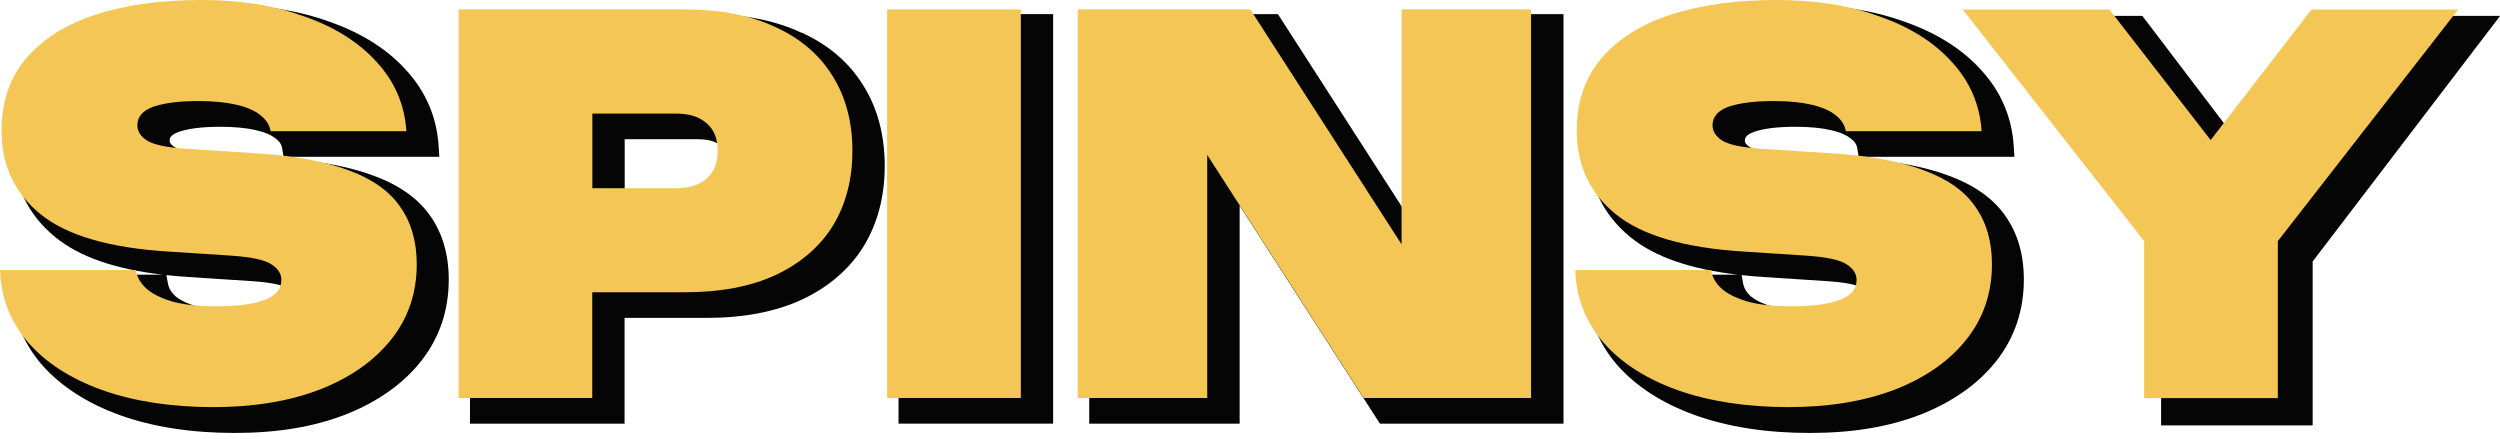
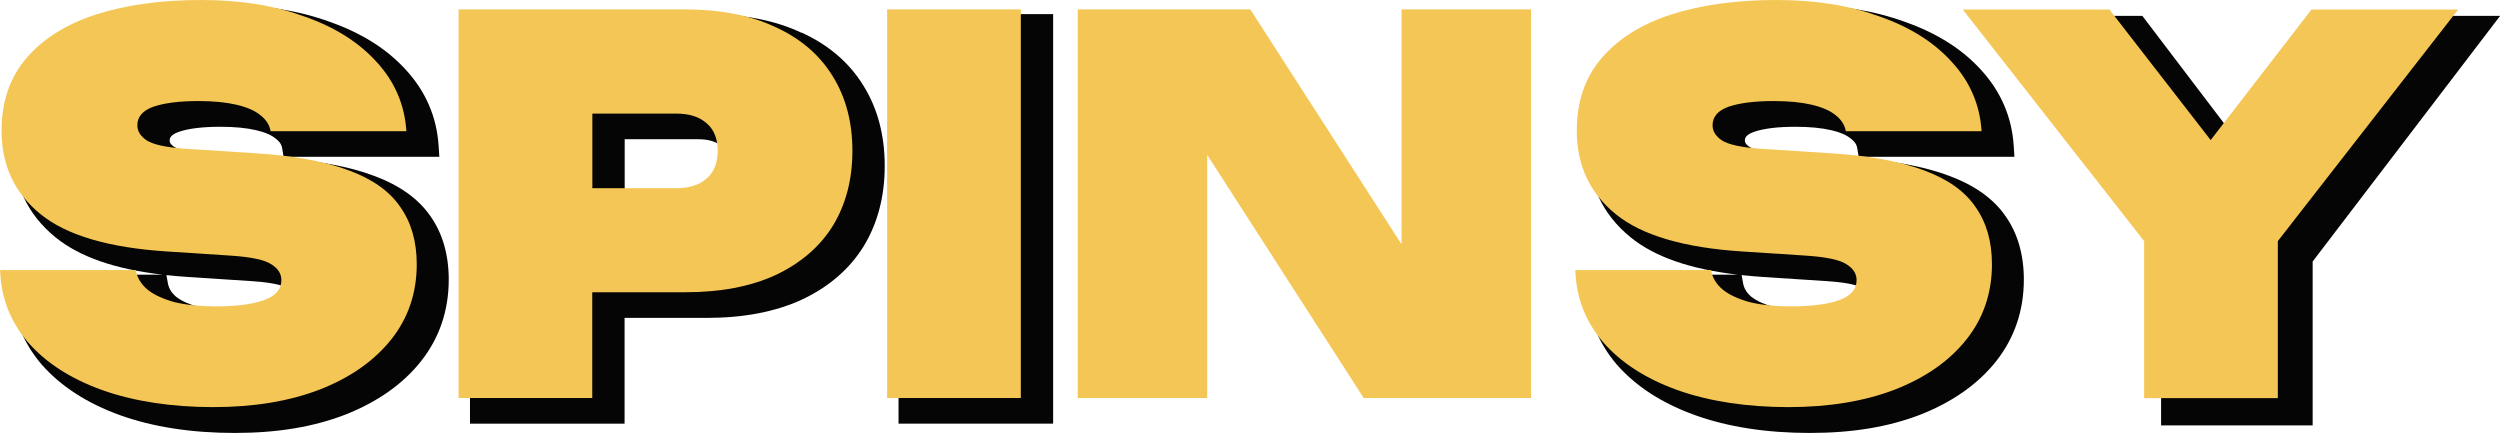
<svg xmlns="http://www.w3.org/2000/svg" width="239" height="42" viewBox="0 0 239 42" fill="none">
  <path d="M35.78 16.82C33.45 15.93 30.39 15.36 26.68 15.12L19.76 14.68C17.69 14.52 16.93 14.21 16.67 14.05C16.22 13.75 16.22 13.53 16.22 13.45C16.22 13.28 16.22 12.92 17.08 12.61C18.03 12.28 19.37 12.12 21.07 12.12C22.41 12.12 23.55 12.23 24.46 12.44C25.3 12.63 25.93 12.9 26.36 13.25C26.83 13.61 26.94 13.94 26.97 14.15L27.11 14.99H42L41.93 13.92C41.75 11.19 40.71 8.77 38.85 6.73C37.06 4.73 34.6 3.17 31.56 2.1C28.59 1.01 25.14 0.45 21.31 0.45C17.48 0.45 13.91 0.93 10.94 1.89C7.94 2.87 5.55 4.37 3.85 6.35C2.11 8.38 1.23 10.93 1.23 13.94C1.23 17.54 2.6 20.49 5.31 22.69C7.6 24.55 10.97 25.73 15.57 26.26H1.05L1.08 27.29C1.15 30.12 2.12 32.65 3.95 34.81C5.78 36.91 8.32 38.56 11.5 39.7C14.63 40.82 18.31 41.39 22.44 41.39C26.57 41.39 30 40.8 33.01 39.64C36.1 38.42 38.54 36.7 40.26 34.52C42.01 32.3 42.9 29.68 42.9 26.72C42.9 24.34 42.3 22.29 41.14 20.65C40 19 38.19 17.71 35.76 16.81L35.78 16.82ZM27.51 27.57C27.99 27.87 27.99 28.11 27.99 28.21C27.99 28.4 27.99 28.84 26.96 29.2C25.99 29.55 24.55 29.73 22.7 29.73C21.27 29.73 20.03 29.61 19.05 29.37C18.09 29.11 17.35 28.77 16.85 28.38C16.4 28 16.14 27.58 16.05 27.08L15.91 26.3C16.57 26.37 17.26 26.43 17.98 26.48L24.12 26.88C26.51 27.04 27.27 27.4 27.52 27.57H27.51Z" fill="#050505" />
  <path d="M100.68 1.35H85.9V40.5H100.68V1.35Z" fill="#050505" />
  <path d="M186.37 16.82C184.04 15.93 180.98 15.36 177.27 15.12L170.35 14.68C168.28 14.52 167.52 14.21 167.26 14.05C166.81 13.75 166.81 13.53 166.81 13.45C166.81 13.28 166.81 12.92 167.67 12.61C168.62 12.28 169.96 12.12 171.65 12.12C172.99 12.12 174.13 12.23 175.04 12.44C175.88 12.63 176.51 12.9 176.94 13.25C177.41 13.61 177.52 13.94 177.55 14.15L177.69 14.99H192.58L192.51 13.92C192.33 11.19 191.29 8.77 189.43 6.73C187.64 4.73 185.18 3.17 182.14 2.1C179.17 1.01 175.72 0.45 171.89 0.45C168.06 0.45 164.49 0.93 161.52 1.89C158.52 2.87 156.13 4.37 154.43 6.35C152.69 8.38 151.81 10.93 151.81 13.94C151.81 17.54 153.18 20.49 155.89 22.69C158.18 24.55 161.55 25.73 166.15 26.26H151.63L151.66 27.29C151.73 30.12 152.7 32.65 154.53 34.81C156.35 36.91 158.89 38.56 162.08 39.7C165.21 40.82 168.89 41.39 173.02 41.39C177.15 41.39 180.58 40.8 183.59 39.64C186.68 38.42 189.12 36.7 190.84 34.52C192.59 32.3 193.48 29.68 193.48 26.72C193.48 24.34 192.88 22.29 191.72 20.65C190.58 19 188.77 17.71 186.34 16.81L186.37 16.82ZM178.11 27.57C178.59 27.87 178.59 28.11 178.59 28.21C178.59 28.4 178.59 28.84 177.56 29.2C176.59 29.55 175.15 29.73 173.29 29.73C171.86 29.73 170.62 29.61 169.64 29.37C168.68 29.11 167.94 28.77 167.44 28.38C166.99 28 166.73 27.58 166.64 27.08L166.5 26.3C167.16 26.37 167.85 26.43 168.57 26.48L174.71 26.88C177.1 27.04 177.86 27.4 178.11 27.57Z" fill="#050505" />
  <path d="M76.62 3.13C74.12 1.95 71.08 1.35 67.58 1.35H44.93V40.5H59.71V30.39H67.58C71.08 30.39 74.12 29.81 76.62 28.66C79.2 27.46 81.19 25.75 82.55 23.57C83.9 21.37 84.58 18.78 84.58 15.86C84.58 12.94 83.9 10.36 82.55 8.2C81.2 5.99 79.2 4.28 76.62 3.11V3.13ZM59.72 13.31H66.75C67.74 13.31 68.5 13.54 69.02 14.01C69.48 14.41 69.71 15.02 69.71 15.88C69.71 16.74 69.48 17.33 69 17.76C68.5 18.21 67.74 18.44 66.75 18.44H59.72V13.31Z" fill="#050505" />
-   <path d="M135.08 21.41L122.17 1.35H104.13V40.5H118.51V19.66L131.92 40.5H149.47V1.35H135.08V21.41Z" fill="#050505" />
  <path d="M222.78 1.52L213.81 13.36L204.81 1.52H188.58L206.6 25V40.67H221.09V25L239.01 1.52H222.78Z" fill="#050505" />
  <path d="M0 25.82H12.98C13.11 26.55 13.49 27.17 14.12 27.7C14.75 28.2 15.61 28.59 16.7 28.89C17.79 29.15 19.09 29.29 20.61 29.29C22.59 29.29 24.13 29.09 25.22 28.7C26.34 28.3 26.9 27.66 26.9 26.77C26.9 26.18 26.59 25.68 25.96 25.28C25.33 24.85 24.04 24.57 22.1 24.44L15.96 24.04C10.38 23.68 6.35 22.49 3.87 20.47C1.39 18.46 0.15 15.8 0.15 12.49C0.15 9.72 0.94 7.4 2.53 5.55C4.12 3.7 6.33 2.31 9.17 1.39C12.04 0.47 15.4 0 19.23 0C23.06 0 26.26 0.53 29.14 1.59C32.05 2.61 34.34 4.07 36.03 5.95C37.75 7.83 38.69 10.03 38.85 12.54H25.87C25.77 11.95 25.44 11.43 24.88 11C24.35 10.57 23.59 10.24 22.6 10.01C21.61 9.78 20.4 9.66 18.98 9.66C17.16 9.66 15.73 9.84 14.67 10.2C13.65 10.56 13.13 11.16 13.13 11.98C13.13 12.54 13.43 13.02 14.02 13.42C14.65 13.82 15.84 14.08 17.59 14.21L24.53 14.66C28.16 14.89 31.1 15.44 33.35 16.29C35.6 17.12 37.23 18.27 38.25 19.76C39.31 21.25 39.84 23.08 39.84 25.26C39.84 28 39.03 30.4 37.41 32.44C35.79 34.48 33.51 36.09 30.57 37.24C27.66 38.36 24.26 38.92 20.37 38.92C16.48 38.92 12.81 38.38 9.77 37.29C6.73 36.2 4.35 34.66 2.64 32.68C0.96 30.7 0.08 28.4 0.01 25.79L0 25.82Z" fill="#F4C655" />
  <path d="M84.81 0.9H97.59V38.05H84.81V0.9Z" fill="#F4C655" />
  <path d="M150.59 25.82H163.57C163.7 26.55 164.08 27.17 164.71 27.7C165.34 28.2 166.2 28.59 167.29 28.89C168.38 29.15 169.68 29.29 171.2 29.29C173.18 29.29 174.72 29.09 175.81 28.7C176.93 28.3 177.49 27.66 177.49 26.77C177.49 26.18 177.18 25.68 176.55 25.28C175.92 24.85 174.63 24.57 172.69 24.44L166.55 24.04C160.97 23.68 156.94 22.49 154.46 20.47C151.98 18.46 150.74 15.8 150.74 12.49C150.74 9.72 151.53 7.4 153.12 5.55C154.71 3.7 156.92 2.31 159.76 1.39C162.63 0.47 165.98 0 169.82 0C173.66 0 176.85 0.53 179.73 1.59C182.64 2.61 184.93 4.07 186.62 5.95C188.34 7.83 189.28 10.03 189.44 12.54H176.46C176.36 11.95 176.03 11.43 175.47 11C174.94 10.57 174.18 10.24 173.19 10.01C172.2 9.78 170.99 9.66 169.57 9.66C167.75 9.66 166.32 9.84 165.26 10.2C164.24 10.56 163.72 11.16 163.72 11.98C163.72 12.54 164.02 13.02 164.61 13.42C165.24 13.82 166.43 14.08 168.18 14.21L175.12 14.66C178.75 14.89 181.69 15.44 183.94 16.29C186.19 17.12 187.82 18.27 188.84 19.76C189.9 21.25 190.43 23.08 190.43 25.26C190.43 28 189.62 30.4 188 32.44C186.38 34.49 184.1 36.09 181.16 37.24C178.25 38.36 174.85 38.92 170.96 38.92C167.07 38.92 163.4 38.38 160.36 37.29C157.32 36.2 154.94 34.66 153.23 32.68C151.55 30.7 150.67 28.4 150.6 25.79L150.59 25.82Z" fill="#F4C655" />
  <path fill-rule="evenodd" clip-rule="evenodd" d="M65.49 0.9C68.86 0.9 71.73 1.46 74.11 2.58C76.52 3.67 78.35 5.24 79.61 7.29C80.86 9.3 81.49 11.68 81.49 14.42C81.49 17.16 80.86 19.56 79.61 21.6C78.36 23.61 76.52 25.18 74.11 26.31C71.73 27.4 68.86 27.94 65.49 27.94H56.62V38.05H43.84V0.9H65.49ZM67.57 17.05C66.88 17.68 65.9 17.99 64.65 17.99H56.63V10.86H64.65C65.9 10.86 66.88 11.17 67.57 11.8C68.26 12.39 68.61 13.27 68.61 14.43C68.61 15.59 68.26 16.43 67.57 17.06V17.05Z" fill="#F4C655" />
  <path d="M133.99 0.9H146.37V38.05H130.37L115.41 14.81V38.05H103.03V0.9H119.53L133.99 23.36V0.9Z" fill="#F4C655" />
  <path d="M217.76 38.06H204.98V23.05L187.64 0.91H201.66L211.34 13.39L220.98 0.91H235L217.76 23.05V38.06Z" fill="#F4C655" />
</svg>